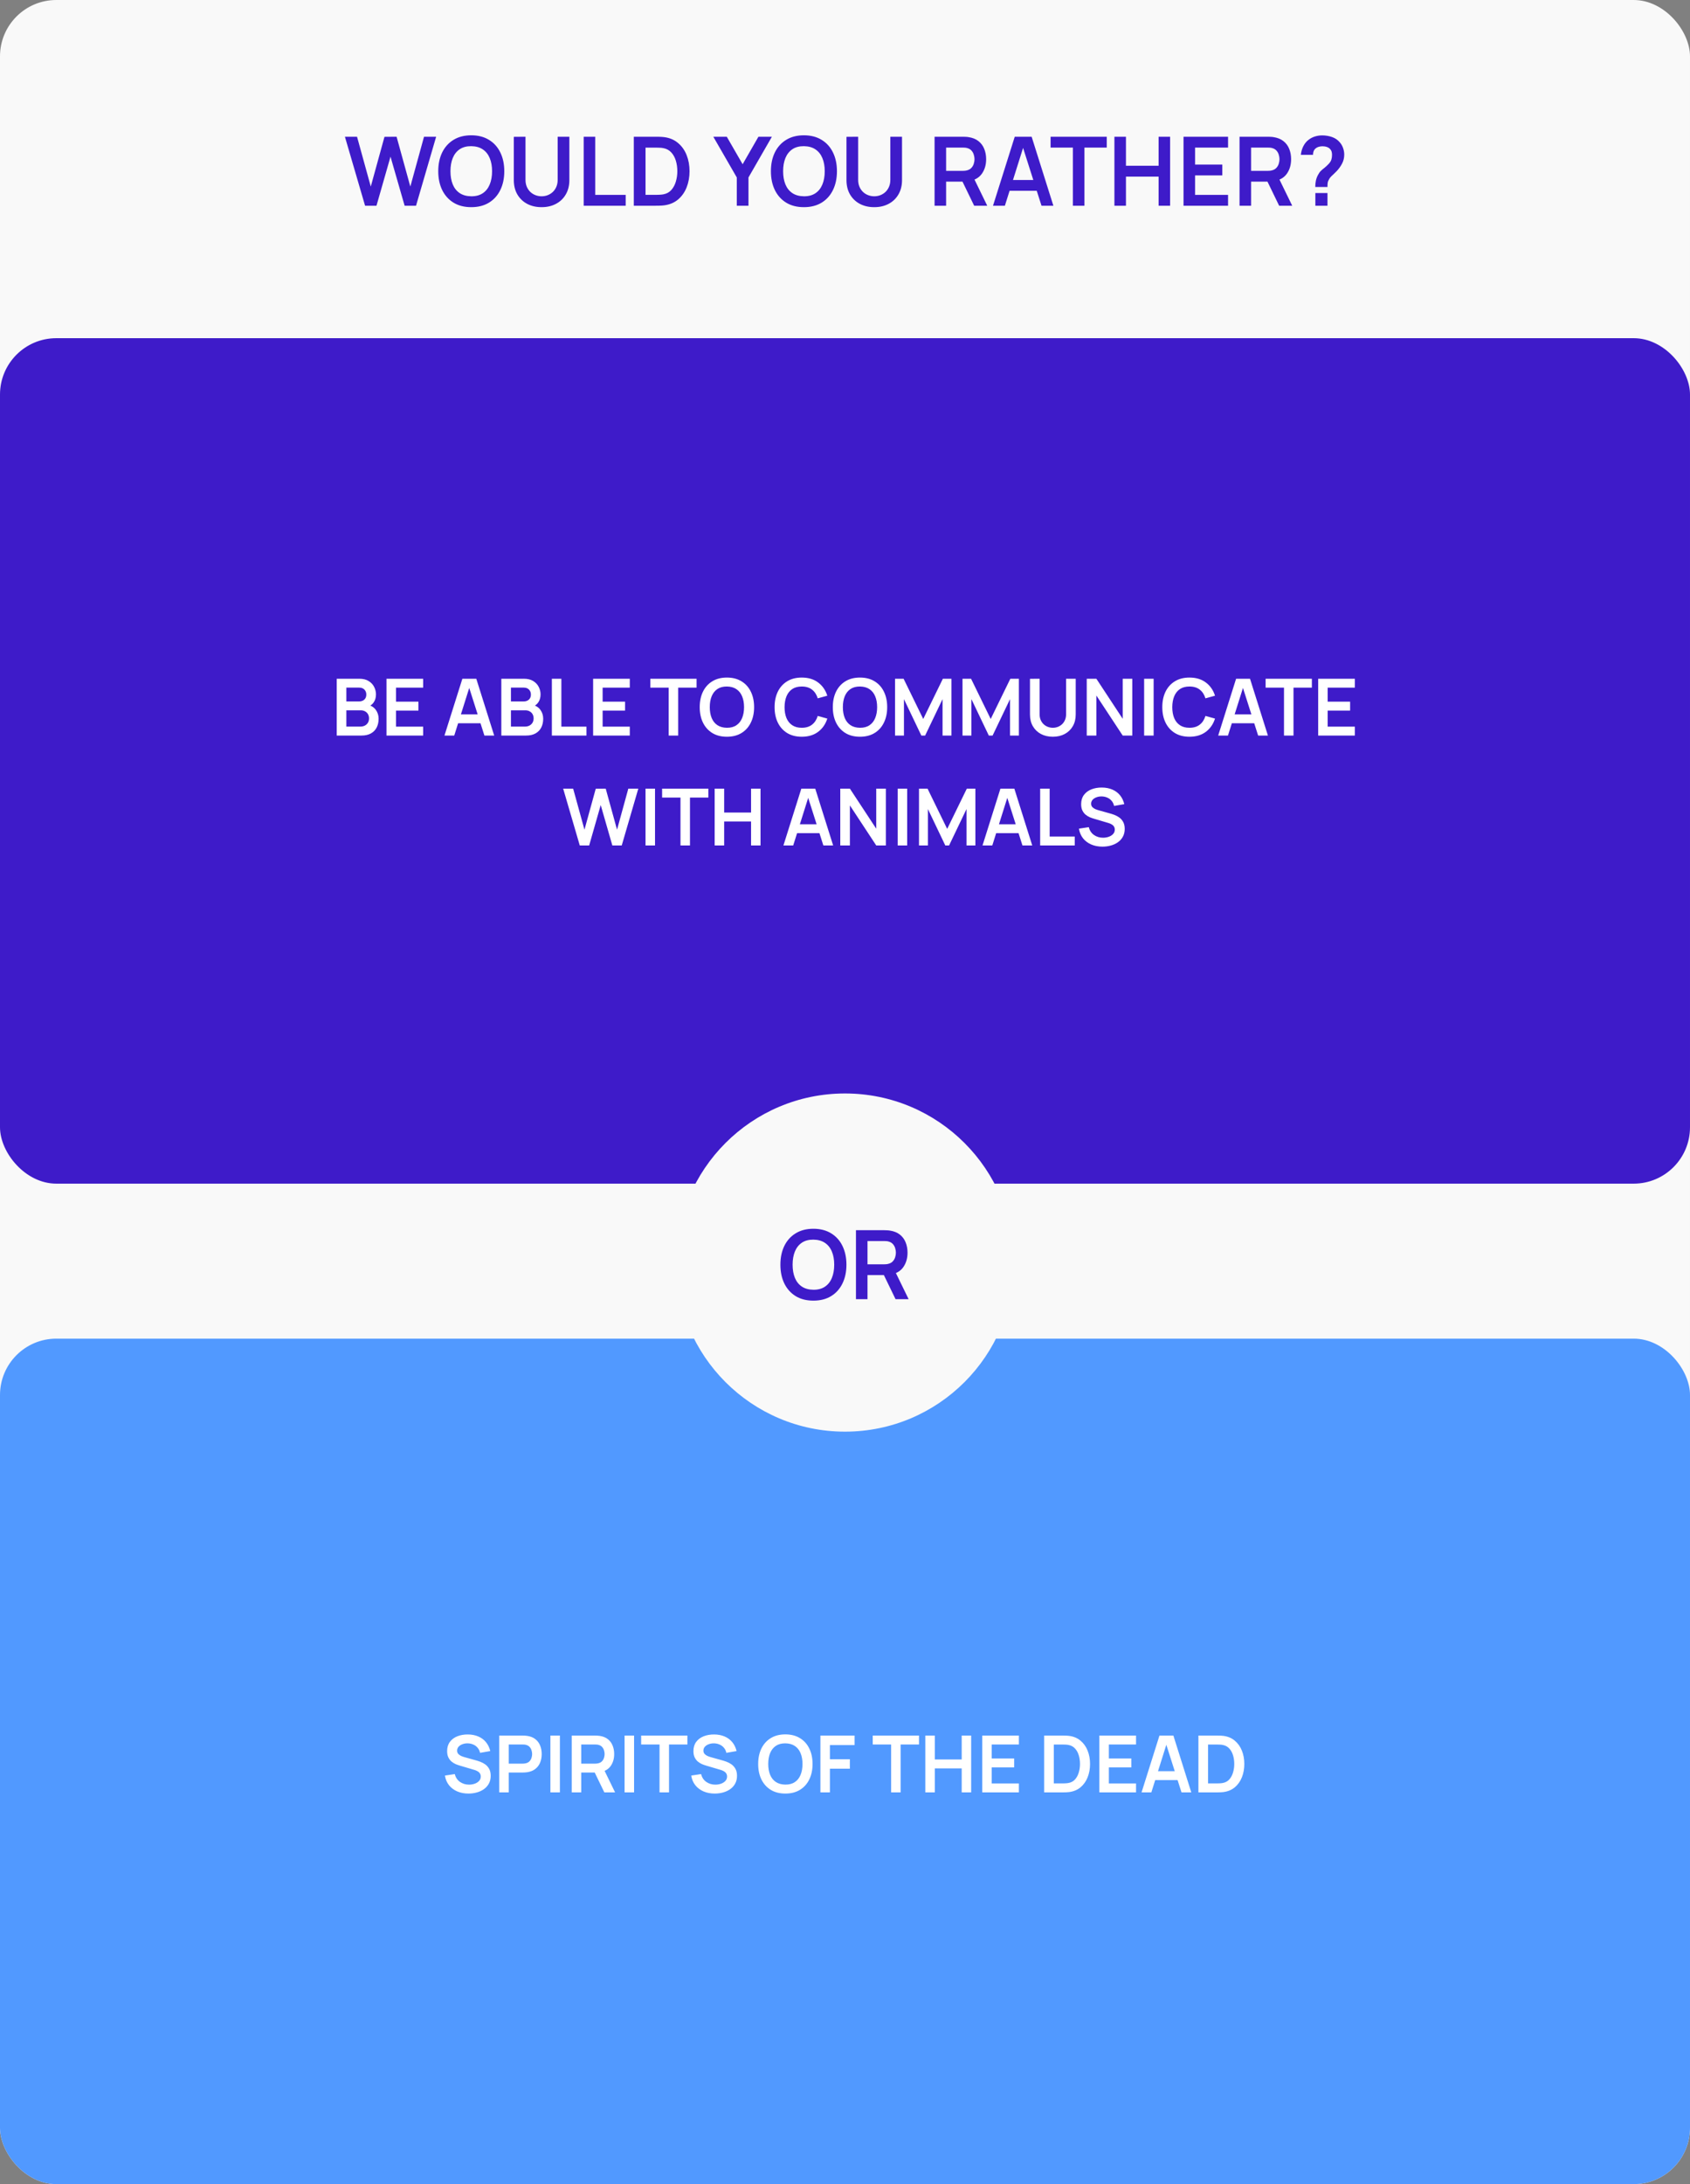
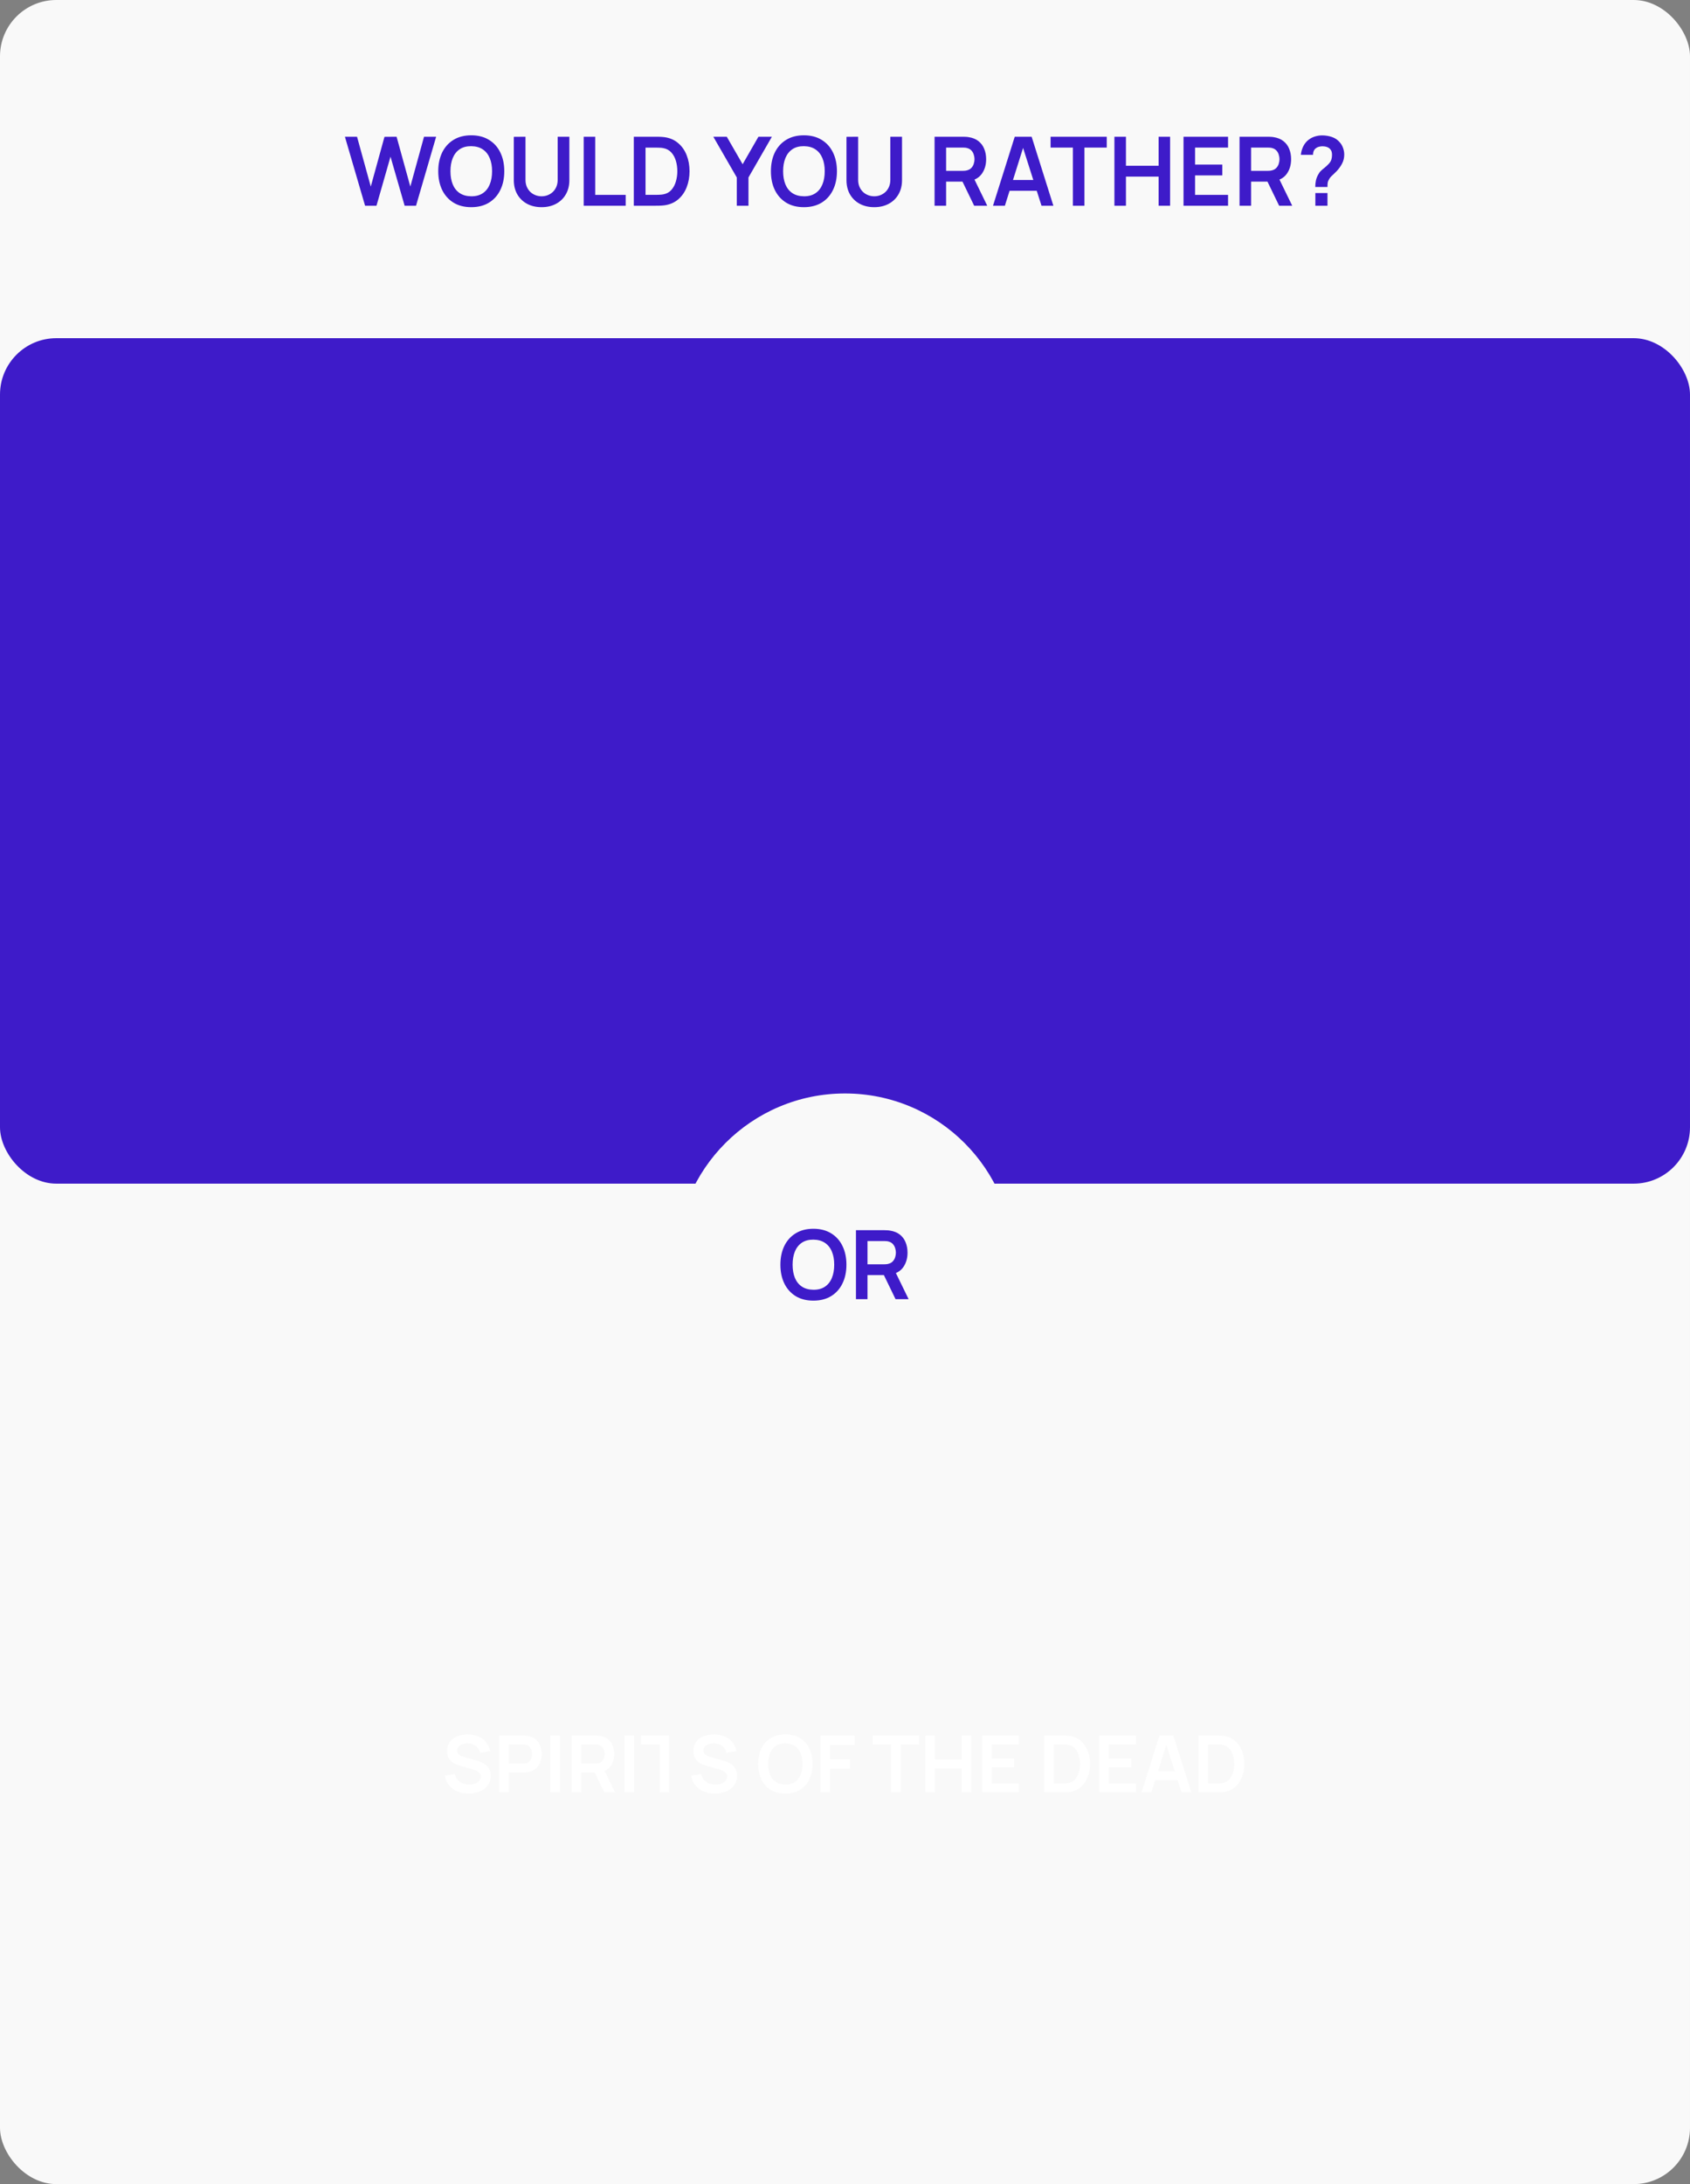
<svg xmlns="http://www.w3.org/2000/svg" width="600" height="775" viewBox="0 0 600 775" fill="none">
  <rect x="0" y="0" width="600" height="775" fill="#808080" stroke="none" />
  <rect width="600" height="775" rx="20" fill="#F9F9F9" />
  <path d="M129.614 73L122.457 48.52H126.758L131.637 66.2L136.499 48.554L140.8 48.52L145.679 66.2L150.541 48.52H154.842L147.702 73H143.656L138.641 55.592L133.66 73H129.614ZM167.305 73.51C164.857 73.51 162.761 72.977 161.015 71.912C159.27 70.835 157.927 69.339 156.986 67.424C156.057 65.509 155.592 63.287 155.592 60.76C155.592 58.233 156.057 56.011 156.986 54.096C157.927 52.181 159.27 50.69 161.015 49.625C162.761 48.548 164.857 48.01 167.305 48.01C169.753 48.01 171.85 48.548 173.595 49.625C175.352 50.69 176.695 52.181 177.624 54.096C178.565 56.011 179.035 58.233 179.035 60.76C179.035 63.287 178.565 65.509 177.624 67.424C176.695 69.339 175.352 70.835 173.595 71.912C171.85 72.977 169.753 73.51 167.305 73.51ZM167.305 69.651C168.949 69.662 170.314 69.3 171.402 68.563C172.502 67.826 173.323 66.789 173.867 65.452C174.423 64.115 174.7 62.551 174.7 60.76C174.7 58.969 174.423 57.417 173.867 56.102C173.323 54.776 172.502 53.745 171.402 53.008C170.314 52.271 168.949 51.892 167.305 51.869C165.662 51.858 164.296 52.22 163.208 52.957C162.12 53.694 161.299 54.731 160.743 56.068C160.199 57.405 159.927 58.969 159.927 60.76C159.927 62.551 160.199 64.109 160.743 65.435C161.287 66.75 162.103 67.775 163.191 68.512C164.291 69.249 165.662 69.628 167.305 69.651ZM192.279 73.51C190.33 73.51 188.613 73.113 187.128 72.32C185.655 71.527 184.499 70.41 183.66 68.971C182.833 67.532 182.419 65.843 182.419 63.905V48.554L186.567 48.52V63.803C186.567 64.721 186.72 65.543 187.026 66.268C187.343 66.993 187.768 67.611 188.301 68.121C188.834 68.62 189.446 68.999 190.137 69.26C190.828 69.521 191.542 69.651 192.279 69.651C193.038 69.651 193.758 69.521 194.438 69.26C195.129 68.988 195.741 68.603 196.274 68.104C196.807 67.594 197.226 66.976 197.532 66.251C197.838 65.526 197.991 64.71 197.991 63.803V48.52H202.139V63.905C202.139 65.843 201.72 67.532 200.881 68.971C200.054 70.41 198.898 71.527 197.413 72.32C195.94 73.113 194.228 73.51 192.279 73.51ZM207.23 73V48.52H211.327V69.158H222.139V73H207.23ZM225.019 73V48.52H232.822C233.026 48.52 233.428 48.526 234.029 48.537C234.641 48.548 235.23 48.588 235.797 48.656C237.735 48.905 239.372 49.597 240.71 50.73C242.058 51.852 243.078 53.286 243.77 55.031C244.461 56.776 244.807 58.686 244.807 60.76C244.807 62.834 244.461 64.744 243.77 66.489C243.078 68.234 242.058 69.674 240.71 70.807C239.372 71.929 237.735 72.615 235.797 72.864C235.241 72.932 234.658 72.972 234.046 72.983C233.434 72.994 233.026 73 232.822 73H225.019ZM229.184 69.141H232.822C233.162 69.141 233.592 69.13 234.114 69.107C234.646 69.084 235.117 69.033 235.525 68.954C236.681 68.739 237.621 68.223 238.347 67.407C239.072 66.591 239.605 65.599 239.945 64.432C240.296 63.265 240.472 62.041 240.472 60.76C240.472 59.434 240.296 58.187 239.945 57.02C239.593 55.853 239.049 54.872 238.313 54.079C237.587 53.286 236.658 52.781 235.525 52.566C235.117 52.475 234.646 52.424 234.114 52.413C233.592 52.39 233.162 52.379 232.822 52.379H229.184V69.141ZM261.582 73V62.97L253.252 48.52H258.029L263.656 58.278L269.266 48.52H274.043L265.73 62.97V73H261.582ZM285.409 73.51C282.961 73.51 280.864 72.977 279.119 71.912C277.373 70.835 276.03 69.339 275.09 67.424C274.16 65.509 273.696 63.287 273.696 60.76C273.696 58.233 274.16 56.011 275.09 54.096C276.03 52.181 277.373 50.69 279.119 49.625C280.864 48.548 282.961 48.01 285.409 48.01C287.857 48.01 289.953 48.548 291.699 49.625C293.455 50.69 294.798 52.181 295.728 54.096C296.668 56.011 297.139 58.233 297.139 60.76C297.139 63.287 296.668 65.509 295.728 67.424C294.798 69.339 293.455 70.835 291.699 71.912C289.953 72.977 287.857 73.51 285.409 73.51ZM285.409 69.651C287.052 69.662 288.418 69.3 289.506 68.563C290.605 67.826 291.427 66.789 291.971 65.452C292.526 64.115 292.804 62.551 292.804 60.76C292.804 58.969 292.526 57.417 291.971 56.102C291.427 54.776 290.605 53.745 289.506 53.008C288.418 52.271 287.052 51.892 285.409 51.869C283.765 51.858 282.4 52.22 281.312 52.957C280.224 53.694 279.402 54.731 278.847 56.068C278.303 57.405 278.031 58.969 278.031 60.76C278.031 62.551 278.303 64.109 278.847 65.435C279.391 66.75 280.207 67.775 281.295 68.512C282.394 69.249 283.765 69.628 285.409 69.651ZM310.383 73.51C308.433 73.51 306.716 73.113 305.232 72.32C303.758 71.527 302.602 70.41 301.764 68.971C300.936 67.532 300.523 65.843 300.523 63.905V48.554L304.671 48.52V63.803C304.671 64.721 304.824 65.543 305.13 66.268C305.447 66.993 305.872 67.611 306.405 68.121C306.937 68.62 307.549 68.999 308.241 69.26C308.932 69.521 309.646 69.651 310.383 69.651C311.142 69.651 311.862 69.521 312.542 69.26C313.233 68.988 313.845 68.603 314.378 68.104C314.91 67.594 315.33 66.976 315.636 66.251C315.942 65.526 316.095 64.71 316.095 63.803V48.52H320.243V63.905C320.243 65.843 319.823 67.532 318.985 68.971C318.157 70.41 317.001 71.527 315.517 72.32C314.043 73.113 312.332 73.51 310.383 73.51ZM331.8 73V48.52H341.915C342.153 48.52 342.459 48.531 342.833 48.554C343.207 48.565 343.553 48.599 343.87 48.656C345.287 48.871 346.454 49.342 347.372 50.067C348.301 50.792 348.987 51.71 349.429 52.821C349.882 53.92 350.109 55.144 350.109 56.493C350.109 58.488 349.605 60.205 348.596 61.644C347.587 63.072 346.04 63.956 343.955 64.296L342.204 64.449H335.897V73H331.8ZM345.859 73L341.031 63.038L345.196 62.12L350.5 73H345.859ZM335.897 60.624H341.745C341.972 60.624 342.227 60.613 342.51 60.59C342.793 60.567 343.054 60.522 343.292 60.454C343.972 60.284 344.505 59.984 344.89 59.553C345.287 59.122 345.564 58.635 345.723 58.091C345.893 57.547 345.978 57.014 345.978 56.493C345.978 55.972 345.893 55.439 345.723 54.895C345.564 54.34 345.287 53.847 344.89 53.416C344.505 52.985 343.972 52.685 343.292 52.515C343.054 52.447 342.793 52.407 342.51 52.396C342.227 52.373 341.972 52.362 341.745 52.362H335.897V60.624ZM352.545 73L360.263 48.52H366.264L373.982 73H369.766L362.762 51.036H363.68L356.761 73H352.545ZM356.846 67.696V63.871H369.698V67.696H356.846ZM380.912 73V52.362H372.99V48.52H392.931V52.362H385.009V73H380.912ZM395.65 73V48.52H399.747V58.822H411.341V48.52H415.421V73H411.341V62.664H399.747V73H395.65ZM420.187 73V48.52H435.997V52.362H424.284V58.397H433.957V62.239H424.284V69.158H435.997V73H420.187ZM440.075 73V48.52H450.19C450.428 48.52 450.734 48.531 451.108 48.554C451.482 48.565 451.828 48.599 452.145 48.656C453.562 48.871 454.729 49.342 455.647 50.067C456.577 50.792 457.262 51.71 457.704 52.821C458.158 53.92 458.384 55.144 458.384 56.493C458.384 58.488 457.88 60.205 456.871 61.644C455.863 63.072 454.316 63.956 452.23 64.296L450.479 64.449H444.172V73H440.075ZM454.134 73L449.306 63.038L453.471 62.12L458.775 73H454.134ZM444.172 60.624H450.02C450.247 60.624 450.502 60.613 450.785 60.59C451.069 60.567 451.329 60.522 451.567 60.454C452.247 60.284 452.78 59.984 453.165 59.553C453.562 59.122 453.84 58.635 453.998 58.091C454.168 57.547 454.253 57.014 454.253 56.493C454.253 55.972 454.168 55.439 453.998 54.895C453.84 54.34 453.562 53.847 453.165 53.416C452.78 52.985 452.247 52.685 451.567 52.515C451.329 52.447 451.069 52.407 450.785 52.396C450.502 52.373 450.247 52.362 450.02 52.362H444.172V60.624ZM466.958 66.353C466.958 65.571 467.031 64.817 467.179 64.092C467.337 63.355 467.592 62.675 467.944 62.052C468.25 61.451 468.59 60.975 468.964 60.624C469.338 60.261 469.757 59.904 470.222 59.553C470.686 59.19 471.202 58.709 471.769 58.108C472.233 57.598 472.539 57.094 472.687 56.595C472.834 56.085 472.908 55.541 472.908 54.963C472.908 54.589 472.868 54.238 472.789 53.909C472.709 53.58 472.568 53.297 472.364 53.059C472.046 52.64 471.638 52.345 471.14 52.175C470.641 51.994 470.108 51.903 469.542 51.903C469.077 51.903 468.629 51.965 468.199 52.09C467.779 52.203 467.422 52.385 467.128 52.634C466.788 52.906 466.538 53.24 466.38 53.637C466.221 54.034 466.147 54.47 466.159 54.946H461.841C461.954 53.813 462.26 52.764 462.759 51.801C463.269 50.826 463.937 50.05 464.765 49.472C465.411 48.996 466.136 48.639 466.941 48.401C467.757 48.163 468.573 48.044 469.389 48.044C470.635 48.044 471.808 48.237 472.908 48.622C474.018 49.007 474.942 49.642 475.679 50.526C476.189 51.104 476.574 51.773 476.835 52.532C477.107 53.291 477.243 54.062 477.243 54.844C477.243 56.011 476.988 57.077 476.478 58.04C475.979 59.003 475.344 59.893 474.574 60.709C474.211 61.094 473.865 61.434 473.537 61.729C473.208 62.024 472.902 62.313 472.619 62.596C472.347 62.868 472.12 63.157 471.939 63.463C471.621 63.996 471.434 64.449 471.378 64.823C471.321 65.186 471.293 65.696 471.293 66.353H466.958ZM466.992 73V68.495H471.293V73H466.992Z" fill="#3E1BC9" />
  <rect y="120" width="600" height="300" rx="20" fill="#3E1BC9" />
-   <path d="M119.55 261V240.84H127.544C128.907 240.84 130.022 241.115 130.89 241.666C131.767 242.207 132.416 242.903 132.836 243.752C133.265 244.601 133.48 245.479 133.48 246.384C133.48 247.495 133.214 248.437 132.682 249.212C132.159 249.987 131.445 250.509 130.54 250.78V250.08C131.809 250.369 132.771 250.971 133.424 251.886C134.087 252.801 134.418 253.841 134.418 255.008C134.418 256.203 134.189 257.248 133.732 258.144C133.275 259.04 132.593 259.74 131.688 260.244C130.792 260.748 129.681 261 128.356 261H119.55ZM122.966 257.822H127.936C128.524 257.822 129.051 257.705 129.518 257.472C129.985 257.229 130.349 256.893 130.61 256.464C130.881 256.025 131.016 255.507 131.016 254.91C131.016 254.369 130.899 253.883 130.666 253.454C130.433 253.025 130.092 252.684 129.644 252.432C129.196 252.171 128.659 252.04 128.034 252.04H122.966V257.822ZM122.966 248.89H127.502C127.987 248.89 128.421 248.797 128.804 248.61C129.187 248.423 129.49 248.148 129.714 247.784C129.938 247.42 130.05 246.972 130.05 246.44C130.05 245.74 129.826 245.157 129.378 244.69C128.93 244.223 128.305 243.99 127.502 243.99H122.966V248.89ZM137.214 261V240.84H150.234V244.004H140.588V248.974H148.554V252.138H140.588V257.836H150.234V261H137.214ZM157.798 261L164.154 240.84H169.096L175.452 261H171.98L166.212 242.912H166.968L161.27 261H157.798ZM161.34 256.632V253.482H171.924V256.632H161.34ZM177.983 261V240.84H185.977C187.34 240.84 188.455 241.115 189.323 241.666C190.201 242.207 190.849 242.903 191.269 243.752C191.699 244.601 191.913 245.479 191.913 246.384C191.913 247.495 191.647 248.437 191.115 249.212C190.593 249.987 189.879 250.509 188.973 250.78V250.08C190.243 250.369 191.204 250.971 191.857 251.886C192.52 252.801 192.851 253.841 192.851 255.008C192.851 256.203 192.623 257.248 192.165 258.144C191.708 259.04 191.027 259.74 190.121 260.244C189.225 260.748 188.115 261 186.789 261H177.983ZM181.399 257.822H186.369C186.957 257.822 187.485 257.705 187.951 257.472C188.418 257.229 188.782 256.893 189.043 256.464C189.314 256.025 189.449 255.507 189.449 254.91C189.449 254.369 189.333 253.883 189.099 253.454C188.866 253.025 188.525 252.684 188.077 252.432C187.629 252.171 187.093 252.04 186.467 252.04H181.399V257.822ZM181.399 248.89H185.935C186.421 248.89 186.855 248.797 187.237 248.61C187.62 248.423 187.923 248.148 188.147 247.784C188.371 247.42 188.483 246.972 188.483 246.44C188.483 245.74 188.259 245.157 187.811 244.69C187.363 244.223 186.738 243.99 185.935 243.99H181.399V248.89ZM195.928 261V240.84H199.302V257.836H208.206V261H195.928ZM210.577 261V240.84H223.597V244.004H213.951V248.974H221.917V252.138H213.951V257.836H223.597V261H210.577ZM237.406 261V244.004H230.882V240.84H247.304V244.004H240.78V261H237.406ZM258.068 261.42C256.052 261.42 254.325 260.981 252.888 260.104C251.451 259.217 250.345 257.985 249.57 256.408C248.805 254.831 248.422 253.001 248.422 250.92C248.422 248.839 248.805 247.009 249.57 245.432C250.345 243.855 251.451 242.627 252.888 241.75C254.325 240.863 256.052 240.42 258.068 240.42C260.084 240.42 261.811 240.863 263.248 241.75C264.695 242.627 265.801 243.855 266.566 245.432C267.341 247.009 267.728 248.839 267.728 250.92C267.728 253.001 267.341 254.831 266.566 256.408C265.801 257.985 264.695 259.217 263.248 260.104C261.811 260.981 260.084 261.42 258.068 261.42ZM258.068 258.242C259.421 258.251 260.546 257.953 261.442 257.346C262.347 256.739 263.024 255.885 263.472 254.784C263.929 253.683 264.158 252.395 264.158 250.92C264.158 249.445 263.929 248.167 263.472 247.084C263.024 245.992 262.347 245.143 261.442 244.536C260.546 243.929 259.421 243.617 258.068 243.598C256.715 243.589 255.59 243.887 254.694 244.494C253.798 245.101 253.121 245.955 252.664 247.056C252.216 248.157 251.992 249.445 251.992 250.92C251.992 252.395 252.216 253.678 252.664 254.77C253.112 255.853 253.784 256.697 254.68 257.304C255.585 257.911 256.715 258.223 258.068 258.242ZM284.646 261.42C282.63 261.42 280.903 260.981 279.466 260.104C278.029 259.217 276.923 257.985 276.148 256.408C275.383 254.831 275 253.001 275 250.92C275 248.839 275.383 247.009 276.148 245.432C276.923 243.855 278.029 242.627 279.466 241.75C280.903 240.863 282.63 240.42 284.646 240.42C286.97 240.42 288.907 241.003 290.456 242.17C292.005 243.327 293.093 244.891 293.718 246.86L290.316 247.798C289.924 246.482 289.257 245.455 288.314 244.718C287.371 243.971 286.149 243.598 284.646 243.598C283.293 243.598 282.163 243.901 281.258 244.508C280.362 245.115 279.685 245.969 279.228 247.07C278.78 248.162 278.551 249.445 278.542 250.92C278.542 252.395 278.766 253.683 279.214 254.784C279.671 255.876 280.353 256.725 281.258 257.332C282.163 257.939 283.293 258.242 284.646 258.242C286.149 258.242 287.371 257.869 288.314 257.122C289.257 256.375 289.924 255.349 290.316 254.042L293.718 254.98C293.093 256.949 292.005 258.517 290.456 259.684C288.907 260.841 286.97 261.42 284.646 261.42ZM305.318 261.42C303.302 261.42 301.575 260.981 300.138 260.104C298.701 259.217 297.595 257.985 296.82 256.408C296.055 254.831 295.672 253.001 295.672 250.92C295.672 248.839 296.055 247.009 296.82 245.432C297.595 243.855 298.701 242.627 300.138 241.75C301.575 240.863 303.302 240.42 305.318 240.42C307.334 240.42 309.061 240.863 310.498 241.75C311.945 242.627 313.051 243.855 313.816 245.432C314.591 247.009 314.978 248.839 314.978 250.92C314.978 253.001 314.591 254.831 313.816 256.408C313.051 257.985 311.945 259.217 310.498 260.104C309.061 260.981 307.334 261.42 305.318 261.42ZM305.318 258.242C306.671 258.251 307.796 257.953 308.692 257.346C309.597 256.739 310.274 255.885 310.722 254.784C311.179 253.683 311.408 252.395 311.408 250.92C311.408 249.445 311.179 248.167 310.722 247.084C310.274 245.992 309.597 245.143 308.692 244.536C307.796 243.929 306.671 243.617 305.318 243.598C303.965 243.589 302.84 243.887 301.944 244.494C301.048 245.101 300.371 245.955 299.914 247.056C299.466 248.157 299.242 249.445 299.242 250.92C299.242 252.395 299.466 253.678 299.914 254.77C300.362 255.853 301.034 256.697 301.93 257.304C302.835 257.911 303.965 258.223 305.318 258.242ZM317.765 261V240.84H320.803L327.775 255.12L334.747 240.84H337.785V261H334.635V248.078L328.447 261H327.103L320.929 248.078V261H317.765ZM341.718 261V240.84H344.756L351.728 255.12L358.7 240.84H361.738V261H358.588V248.078L352.4 261H351.056L344.882 248.078V261H341.718ZM373.791 261.42C372.186 261.42 370.772 261.093 369.549 260.44C368.336 259.787 367.384 258.867 366.693 257.682C366.012 256.497 365.671 255.106 365.671 253.51V240.868L369.087 240.84V253.426C369.087 254.182 369.213 254.859 369.465 255.456C369.726 256.053 370.076 256.562 370.515 256.982C370.954 257.393 371.458 257.705 372.027 257.92C372.596 258.135 373.184 258.242 373.791 258.242C374.416 258.242 375.009 258.135 375.569 257.92C376.138 257.696 376.642 257.379 377.081 256.968C377.52 256.548 377.865 256.039 378.117 255.442C378.369 254.845 378.495 254.173 378.495 253.426V240.84H381.911V253.51C381.911 255.106 381.566 256.497 380.875 257.682C380.194 258.867 379.242 259.787 378.019 260.44C376.806 261.093 375.396 261.42 373.791 261.42ZM385.823 261V240.84H389.239L398.591 255.05V240.84H402.007V261H398.591L389.239 246.79V261H385.823ZM406.201 261V240.84H409.575V261H406.201ZM422.295 261.42C420.279 261.42 418.552 260.981 417.115 260.104C415.677 259.217 414.571 257.985 413.797 256.408C413.031 254.831 412.649 253.001 412.649 250.92C412.649 248.839 413.031 247.009 413.797 245.432C414.571 243.855 415.677 242.627 417.115 241.75C418.552 240.863 420.279 240.42 422.295 240.42C424.619 240.42 426.555 241.003 428.105 242.17C429.654 243.327 430.741 244.891 431.367 246.86L427.965 247.798C427.573 246.482 426.905 245.455 425.963 244.718C425.02 243.971 423.797 243.598 422.295 243.598C420.941 243.598 419.812 243.901 418.907 244.508C418.011 245.115 417.334 245.969 416.877 247.07C416.429 248.162 416.2 249.445 416.191 250.92C416.191 252.395 416.415 253.683 416.863 254.784C417.32 255.876 418.001 256.725 418.907 257.332C419.812 257.939 420.941 258.242 422.295 258.242C423.797 258.242 425.02 257.869 425.963 257.122C426.905 256.375 427.573 255.349 427.965 254.042L431.367 254.98C430.741 256.949 429.654 258.517 428.105 259.684C426.555 260.841 424.619 261.42 422.295 261.42ZM432.494 261L438.85 240.84H443.792L450.148 261H446.676L440.908 242.912H441.664L435.966 261H432.494ZM436.036 256.632V253.482H446.62V256.632H436.036ZM455.855 261V244.004H449.331V240.84H465.753V244.004H459.229V261H455.855ZM467.991 261V240.84H481.011V244.004H471.365V248.974H479.331V252.138H471.365V257.836H481.011V261H467.991ZM205.837 300L199.943 279.84H203.485L207.503 294.4L211.507 279.868L215.049 279.84L219.067 294.4L223.071 279.84H226.613L220.733 300H217.401L213.271 285.664L209.169 300H205.837ZM229.178 300V279.84H232.552V300H229.178ZM241.589 300V283.004H235.065V279.84H251.487V283.004H244.963V300H241.589ZM253.726 300V279.84H257.1V288.324H266.648V279.84H270.008V300H266.648V291.488H257.1V300H253.726ZM278.138 300L284.494 279.84H289.436L295.792 300H292.32L286.552 281.912H287.308L281.61 300H278.138ZM281.68 295.632V292.482H292.264V295.632H281.68ZM298.323 300V279.84H301.739L311.091 294.05V279.84H314.507V300H311.091L301.739 285.79V300H298.323ZM318.701 300V279.84H322.075V300H318.701ZM326.269 300V279.84H329.307L336.279 294.12L343.251 279.84H346.289V300H343.139V287.078L336.951 300H335.607L329.433 287.078V300H326.269ZM348.822 300L355.178 279.84H360.12L366.476 300H363.004L357.236 281.912H357.992L352.294 300H348.822ZM352.364 295.632V292.482H362.948V295.632H352.364ZM369.287 300V279.84H372.661V296.836H381.565V300H369.287ZM391.399 300.42C389.924 300.42 388.594 300.163 387.409 299.65C386.233 299.137 385.262 298.404 384.497 297.452C383.741 296.491 383.26 295.352 383.055 294.036L386.555 293.504C386.853 294.699 387.465 295.623 388.389 296.276C389.322 296.929 390.395 297.256 391.609 297.256C392.327 297.256 393.004 297.144 393.639 296.92C394.273 296.696 394.787 296.369 395.179 295.94C395.58 295.511 395.781 294.983 395.781 294.358C395.781 294.078 395.734 293.821 395.641 293.588C395.547 293.345 395.407 293.131 395.221 292.944C395.043 292.757 394.81 292.589 394.521 292.44C394.241 292.281 393.914 292.146 393.541 292.034L388.333 290.494C387.885 290.363 387.399 290.191 386.877 289.976C386.363 289.752 385.873 289.449 385.407 289.066C384.949 288.674 384.571 288.179 384.273 287.582C383.983 286.975 383.839 286.229 383.839 285.342C383.839 284.045 384.165 282.957 384.819 282.08C385.481 281.193 386.368 280.531 387.479 280.092C388.599 279.653 389.84 279.439 391.203 279.448C392.584 279.457 393.816 279.695 394.899 280.162C395.981 280.619 396.887 281.287 397.615 282.164C398.343 283.041 398.856 284.101 399.155 285.342L395.529 285.972C395.379 285.263 395.09 284.661 394.661 284.166C394.241 283.662 393.723 283.279 393.107 283.018C392.5 282.757 391.851 282.617 391.161 282.598C390.489 282.589 389.863 282.691 389.285 282.906C388.715 283.111 388.253 283.41 387.899 283.802C387.553 284.194 387.381 284.651 387.381 285.174C387.381 285.669 387.53 286.075 387.829 286.392C388.127 286.7 388.496 286.947 388.935 287.134C389.383 287.311 389.835 287.461 390.293 287.582L393.905 288.59C394.399 288.721 394.955 288.898 395.571 289.122C396.187 289.346 396.779 289.659 397.349 290.06C397.918 290.461 398.385 290.989 398.749 291.642C399.122 292.295 399.309 293.126 399.309 294.134C399.309 295.179 399.089 296.099 398.651 296.892C398.221 297.676 397.638 298.329 396.901 298.852C396.163 299.375 395.319 299.767 394.367 300.028C393.424 300.289 392.435 300.42 391.399 300.42Z" fill="white" />
-   <rect y="475" width="600" height="300" rx="20" fill="#5199FF" />
-   <path d="M166.305 636.42C164.83 636.42 163.5 636.163 162.315 635.65C161.139 635.137 160.168 634.404 159.403 633.452C158.647 632.491 158.166 631.352 157.961 630.036L161.461 629.504C161.759 630.699 162.371 631.623 163.295 632.276C164.228 632.929 165.301 633.256 166.515 633.256C167.233 633.256 167.91 633.144 168.545 632.92C169.179 632.696 169.693 632.369 170.085 631.94C170.486 631.511 170.687 630.983 170.687 630.358C170.687 630.078 170.64 629.821 170.547 629.588C170.453 629.345 170.313 629.131 170.127 628.944C169.949 628.757 169.716 628.589 169.427 628.44C169.147 628.281 168.82 628.146 168.447 628.034L163.239 626.494C162.791 626.363 162.305 626.191 161.783 625.976C161.269 625.752 160.779 625.449 160.313 625.066C159.855 624.674 159.477 624.179 159.179 623.582C158.889 622.975 158.745 622.229 158.745 621.342C158.745 620.045 159.071 618.957 159.725 618.08C160.387 617.193 161.274 616.531 162.385 616.092C163.505 615.653 164.746 615.439 166.109 615.448C167.49 615.457 168.722 615.695 169.805 616.162C170.887 616.619 171.793 617.287 172.521 618.164C173.249 619.041 173.762 620.101 174.061 621.342L170.435 621.972C170.285 621.263 169.996 620.661 169.567 620.166C169.147 619.662 168.629 619.279 168.013 619.018C167.406 618.757 166.757 618.617 166.067 618.598C165.395 618.589 164.769 618.691 164.191 618.906C163.621 619.111 163.159 619.41 162.805 619.802C162.459 620.194 162.287 620.651 162.287 621.174C162.287 621.669 162.436 622.075 162.735 622.392C163.033 622.7 163.402 622.947 163.841 623.134C164.289 623.311 164.741 623.461 165.199 623.582L168.811 624.59C169.305 624.721 169.861 624.898 170.477 625.122C171.093 625.346 171.685 625.659 172.255 626.06C172.824 626.461 173.291 626.989 173.655 627.642C174.028 628.295 174.215 629.126 174.215 630.134C174.215 631.179 173.995 632.099 173.557 632.892C173.127 633.676 172.544 634.329 171.807 634.852C171.069 635.375 170.225 635.767 169.273 636.028C168.33 636.289 167.341 636.42 166.305 636.42ZM177.245 636V615.84H185.575C185.771 615.84 186.023 615.849 186.331 615.868C186.639 615.877 186.924 615.905 187.185 615.952C188.352 616.129 189.313 616.517 190.069 617.114C190.834 617.711 191.399 618.467 191.763 619.382C192.136 620.287 192.323 621.295 192.323 622.406C192.323 623.507 192.136 624.515 191.763 625.43C191.39 626.335 190.82 627.087 190.055 627.684C189.299 628.281 188.342 628.669 187.185 628.846C186.924 628.883 186.634 628.911 186.317 628.93C186.009 628.949 185.762 628.958 185.575 628.958H180.619V636H177.245ZM180.619 625.808H185.435C185.622 625.808 185.832 625.799 186.065 625.78C186.298 625.761 186.513 625.724 186.709 625.668C187.269 625.528 187.708 625.281 188.025 624.926C188.352 624.571 188.58 624.17 188.711 623.722C188.851 623.274 188.921 622.835 188.921 622.406C188.921 621.977 188.851 621.538 188.711 621.09C188.58 620.633 188.352 620.227 188.025 619.872C187.708 619.517 187.269 619.27 186.709 619.13C186.513 619.074 186.298 619.041 186.065 619.032C185.832 619.013 185.622 619.004 185.435 619.004H180.619V625.808ZM195.408 636V615.84H198.782V636H195.408ZM202.976 636V615.84H211.306C211.502 615.84 211.754 615.849 212.062 615.868C212.37 615.877 212.654 615.905 212.916 615.952C214.082 616.129 215.044 616.517 215.8 617.114C216.565 617.711 217.13 618.467 217.494 619.382C217.867 620.287 218.054 621.295 218.054 622.406C218.054 624.049 217.638 625.463 216.808 626.648C215.977 627.824 214.703 628.552 212.986 628.832L211.544 628.958H206.35V636H202.976ZM214.554 636L210.578 627.796L214.008 627.04L218.376 636H214.554ZM206.35 625.808H211.166C211.352 625.808 211.562 625.799 211.796 625.78C212.029 625.761 212.244 625.724 212.44 625.668C213 625.528 213.438 625.281 213.756 624.926C214.082 624.571 214.311 624.17 214.442 623.722C214.582 623.274 214.652 622.835 214.652 622.406C214.652 621.977 214.582 621.538 214.442 621.09C214.311 620.633 214.082 620.227 213.756 619.872C213.438 619.517 213 619.27 212.44 619.13C212.244 619.074 212.029 619.041 211.796 619.032C211.562 619.013 211.352 619.004 211.166 619.004H206.35V625.808ZM221.74 636V615.84H225.114V636H221.74ZM234.152 636V619.004H227.628V615.84H244.05V619.004H237.526V636H234.152ZM253.75 636.42C252.275 636.42 250.945 636.163 249.76 635.65C248.584 635.137 247.613 634.404 246.848 633.452C246.092 632.491 245.611 631.352 245.406 630.036L248.906 629.504C249.205 630.699 249.816 631.623 250.74 632.276C251.673 632.929 252.747 633.256 253.96 633.256C254.679 633.256 255.355 633.144 255.99 632.92C256.625 632.696 257.138 632.369 257.53 631.94C257.931 631.511 258.132 630.983 258.132 630.358C258.132 630.078 258.085 629.821 257.992 629.588C257.899 629.345 257.759 629.131 257.572 628.944C257.395 628.757 257.161 628.589 256.872 628.44C256.592 628.281 256.265 628.146 255.892 628.034L250.684 626.494C250.236 626.363 249.751 626.191 249.228 625.976C248.715 625.752 248.225 625.449 247.758 625.066C247.301 624.674 246.923 624.179 246.624 623.582C246.335 622.975 246.19 622.229 246.19 621.342C246.19 620.045 246.517 618.957 247.17 618.08C247.833 617.193 248.719 616.531 249.83 616.092C250.95 615.653 252.191 615.439 253.554 615.448C254.935 615.457 256.167 615.695 257.25 616.162C258.333 616.619 259.238 617.287 259.966 618.164C260.694 619.041 261.207 620.101 261.506 621.342L257.88 621.972C257.731 621.263 257.441 620.661 257.012 620.166C256.592 619.662 256.074 619.279 255.458 619.018C254.851 618.757 254.203 618.617 253.512 618.598C252.84 618.589 252.215 618.691 251.636 618.906C251.067 619.111 250.605 619.41 250.25 619.802C249.905 620.194 249.732 620.651 249.732 621.174C249.732 621.669 249.881 622.075 250.18 622.392C250.479 622.7 250.847 622.947 251.286 623.134C251.734 623.311 252.187 623.461 252.644 623.582L256.256 624.59C256.751 624.721 257.306 624.898 257.922 625.122C258.538 625.346 259.131 625.659 259.7 626.06C260.269 626.461 260.736 626.989 261.1 627.642C261.473 628.295 261.66 629.126 261.66 630.134C261.66 631.179 261.441 632.099 261.002 632.892C260.573 633.676 259.989 634.329 259.252 634.852C258.515 635.375 257.67 635.767 256.718 636.028C255.775 636.289 254.786 636.42 253.75 636.42ZM278.822 636.42C276.806 636.42 275.079 635.981 273.642 635.104C272.205 634.217 271.099 632.985 270.324 631.408C269.559 629.831 269.176 628.001 269.176 625.92C269.176 623.839 269.559 622.009 270.324 620.432C271.099 618.855 272.205 617.627 273.642 616.75C275.079 615.863 276.806 615.42 278.822 615.42C280.838 615.42 282.565 615.863 284.002 616.75C285.449 617.627 286.555 618.855 287.32 620.432C288.095 622.009 288.482 623.839 288.482 625.92C288.482 628.001 288.095 629.831 287.32 631.408C286.555 632.985 285.449 634.217 284.002 635.104C282.565 635.981 280.838 636.42 278.822 636.42ZM278.822 633.242C280.175 633.251 281.3 632.953 282.196 632.346C283.101 631.739 283.778 630.885 284.226 629.784C284.683 628.683 284.912 627.395 284.912 625.92C284.912 624.445 284.683 623.167 284.226 622.084C283.778 620.992 283.101 620.143 282.196 619.536C281.3 618.929 280.175 618.617 278.822 618.598C277.469 618.589 276.344 618.887 275.448 619.494C274.552 620.101 273.875 620.955 273.418 622.056C272.97 623.157 272.746 624.445 272.746 625.92C272.746 627.395 272.97 628.678 273.418 629.77C273.866 630.853 274.538 631.697 275.434 632.304C276.339 632.911 277.469 633.223 278.822 633.242ZM291.269 636V615.84H303.407V619.214H294.643V624.24H301.727V627.6H294.643V636H291.269ZM316.374 636V619.004H309.85V615.84H326.272V619.004H319.748V636H316.374ZM328.511 636V615.84H331.885V624.324H341.433V615.84H344.793V636H341.433V627.488H331.885V636H328.511ZM348.718 636V615.84H361.738V619.004H352.092V623.974H360.058V627.138H352.092V632.836H361.738V636H348.718ZM370.702 636V615.84H377.128C377.296 615.84 377.628 615.845 378.122 615.854C378.626 615.863 379.112 615.896 379.578 615.952C381.174 616.157 382.523 616.727 383.624 617.66C384.735 618.584 385.575 619.765 386.144 621.202C386.714 622.639 386.998 624.212 386.998 625.92C386.998 627.628 386.714 629.201 386.144 630.638C385.575 632.075 384.735 633.261 383.624 634.194C382.523 635.118 381.174 635.683 379.578 635.888C379.121 635.944 378.64 635.977 378.136 635.986C377.632 635.995 377.296 636 377.128 636H370.702ZM374.132 632.822H377.128C377.408 632.822 377.763 632.813 378.192 632.794C378.631 632.775 379.018 632.733 379.354 632.668C380.306 632.491 381.081 632.066 381.678 631.394C382.276 630.722 382.714 629.905 382.994 628.944C383.284 627.983 383.428 626.975 383.428 625.92C383.428 624.828 383.284 623.801 382.994 622.84C382.705 621.879 382.257 621.071 381.65 620.418C381.053 619.765 380.288 619.349 379.354 619.172C379.018 619.097 378.631 619.055 378.192 619.046C377.763 619.027 377.408 619.018 377.128 619.018H374.132V632.822ZM390.308 636V615.84H403.328V619.004H393.682V623.974H401.648V627.138H393.682V632.836H403.328V636H390.308ZM405.287 636L411.643 615.84H416.585L422.941 636H419.469L413.701 617.912H414.457L408.759 636H405.287ZM408.829 631.632V628.482H419.413V631.632H408.829ZM425.472 636V615.84H431.898C432.066 615.84 432.397 615.845 432.892 615.854C433.396 615.863 433.881 615.896 434.348 615.952C435.944 616.157 437.292 616.727 438.394 617.66C439.504 618.584 440.344 619.765 440.914 621.202C441.483 622.639 441.768 624.212 441.768 625.92C441.768 627.628 441.483 629.201 440.914 630.638C440.344 632.075 439.504 633.261 438.394 634.194C437.292 635.118 435.944 635.683 434.348 635.888C433.89 635.944 433.41 635.977 432.906 635.986C432.402 635.995 432.066 636 431.898 636H425.472ZM428.902 632.822H431.898C432.178 632.822 432.532 632.813 432.962 632.794C433.4 632.775 433.788 632.733 434.124 632.668C435.076 632.491 435.85 632.066 436.448 631.394C437.045 630.722 437.484 629.905 437.764 628.944C438.053 627.983 438.198 626.975 438.198 625.92C438.198 624.828 438.053 623.801 437.764 622.84C437.474 621.879 437.026 621.071 436.42 620.418C435.822 619.765 435.057 619.349 434.124 619.172C433.788 619.097 433.4 619.055 432.962 619.046C432.532 619.027 432.178 619.018 431.898 619.018H428.902V632.822Z" fill="white" />
+   <path d="M166.305 636.42C164.83 636.42 163.5 636.163 162.315 635.65C161.139 635.137 160.168 634.404 159.403 633.452C158.647 632.491 158.166 631.352 157.961 630.036L161.461 629.504C161.759 630.699 162.371 631.623 163.295 632.276C164.228 632.929 165.301 633.256 166.515 633.256C167.233 633.256 167.91 633.144 168.545 632.92C169.179 632.696 169.693 632.369 170.085 631.94C170.486 631.511 170.687 630.983 170.687 630.358C170.687 630.078 170.64 629.821 170.547 629.588C170.453 629.345 170.313 629.131 170.127 628.944C169.949 628.757 169.716 628.589 169.427 628.44C169.147 628.281 168.82 628.146 168.447 628.034L163.239 626.494C162.791 626.363 162.305 626.191 161.783 625.976C161.269 625.752 160.779 625.449 160.313 625.066C159.855 624.674 159.477 624.179 159.179 623.582C158.889 622.975 158.745 622.229 158.745 621.342C158.745 620.045 159.071 618.957 159.725 618.08C160.387 617.193 161.274 616.531 162.385 616.092C163.505 615.653 164.746 615.439 166.109 615.448C167.49 615.457 168.722 615.695 169.805 616.162C170.887 616.619 171.793 617.287 172.521 618.164C173.249 619.041 173.762 620.101 174.061 621.342L170.435 621.972C170.285 621.263 169.996 620.661 169.567 620.166C169.147 619.662 168.629 619.279 168.013 619.018C167.406 618.757 166.757 618.617 166.067 618.598C165.395 618.589 164.769 618.691 164.191 618.906C163.621 619.111 163.159 619.41 162.805 619.802C162.459 620.194 162.287 620.651 162.287 621.174C162.287 621.669 162.436 622.075 162.735 622.392C163.033 622.7 163.402 622.947 163.841 623.134C164.289 623.311 164.741 623.461 165.199 623.582L168.811 624.59C169.305 624.721 169.861 624.898 170.477 625.122C171.093 625.346 171.685 625.659 172.255 626.06C172.824 626.461 173.291 626.989 173.655 627.642C174.028 628.295 174.215 629.126 174.215 630.134C174.215 631.179 173.995 632.099 173.557 632.892C173.127 633.676 172.544 634.329 171.807 634.852C171.069 635.375 170.225 635.767 169.273 636.028C168.33 636.289 167.341 636.42 166.305 636.42ZM177.245 636V615.84H185.575C185.771 615.84 186.023 615.849 186.331 615.868C186.639 615.877 186.924 615.905 187.185 615.952C188.352 616.129 189.313 616.517 190.069 617.114C190.834 617.711 191.399 618.467 191.763 619.382C192.136 620.287 192.323 621.295 192.323 622.406C192.323 623.507 192.136 624.515 191.763 625.43C191.39 626.335 190.82 627.087 190.055 627.684C189.299 628.281 188.342 628.669 187.185 628.846C186.924 628.883 186.634 628.911 186.317 628.93C186.009 628.949 185.762 628.958 185.575 628.958H180.619V636H177.245ZM180.619 625.808H185.435C185.622 625.808 185.832 625.799 186.065 625.78C186.298 625.761 186.513 625.724 186.709 625.668C187.269 625.528 187.708 625.281 188.025 624.926C188.352 624.571 188.58 624.17 188.711 623.722C188.851 623.274 188.921 622.835 188.921 622.406C188.921 621.977 188.851 621.538 188.711 621.09C188.58 620.633 188.352 620.227 188.025 619.872C187.708 619.517 187.269 619.27 186.709 619.13C186.513 619.074 186.298 619.041 186.065 619.032C185.832 619.013 185.622 619.004 185.435 619.004H180.619V625.808ZM195.408 636V615.84H198.782V636H195.408ZM202.976 636V615.84H211.306C211.502 615.84 211.754 615.849 212.062 615.868C212.37 615.877 212.654 615.905 212.916 615.952C214.082 616.129 215.044 616.517 215.8 617.114C216.565 617.711 217.13 618.467 217.494 619.382C217.867 620.287 218.054 621.295 218.054 622.406C218.054 624.049 217.638 625.463 216.808 626.648C215.977 627.824 214.703 628.552 212.986 628.832L211.544 628.958H206.35V636H202.976ZM214.554 636L210.578 627.796L214.008 627.04L218.376 636H214.554ZM206.35 625.808H211.166C211.352 625.808 211.562 625.799 211.796 625.78C212.029 625.761 212.244 625.724 212.44 625.668C213 625.528 213.438 625.281 213.756 624.926C214.082 624.571 214.311 624.17 214.442 623.722C214.582 623.274 214.652 622.835 214.652 622.406C214.652 621.977 214.582 621.538 214.442 621.09C214.311 620.633 214.082 620.227 213.756 619.872C213.438 619.517 213 619.27 212.44 619.13C212.244 619.074 212.029 619.041 211.796 619.032C211.562 619.013 211.352 619.004 211.166 619.004H206.35V625.808ZM221.74 636V615.84H225.114V636H221.74ZM234.152 636V619.004H227.628V615.84H244.05H237.526V636H234.152ZM253.75 636.42C252.275 636.42 250.945 636.163 249.76 635.65C248.584 635.137 247.613 634.404 246.848 633.452C246.092 632.491 245.611 631.352 245.406 630.036L248.906 629.504C249.205 630.699 249.816 631.623 250.74 632.276C251.673 632.929 252.747 633.256 253.96 633.256C254.679 633.256 255.355 633.144 255.99 632.92C256.625 632.696 257.138 632.369 257.53 631.94C257.931 631.511 258.132 630.983 258.132 630.358C258.132 630.078 258.085 629.821 257.992 629.588C257.899 629.345 257.759 629.131 257.572 628.944C257.395 628.757 257.161 628.589 256.872 628.44C256.592 628.281 256.265 628.146 255.892 628.034L250.684 626.494C250.236 626.363 249.751 626.191 249.228 625.976C248.715 625.752 248.225 625.449 247.758 625.066C247.301 624.674 246.923 624.179 246.624 623.582C246.335 622.975 246.19 622.229 246.19 621.342C246.19 620.045 246.517 618.957 247.17 618.08C247.833 617.193 248.719 616.531 249.83 616.092C250.95 615.653 252.191 615.439 253.554 615.448C254.935 615.457 256.167 615.695 257.25 616.162C258.333 616.619 259.238 617.287 259.966 618.164C260.694 619.041 261.207 620.101 261.506 621.342L257.88 621.972C257.731 621.263 257.441 620.661 257.012 620.166C256.592 619.662 256.074 619.279 255.458 619.018C254.851 618.757 254.203 618.617 253.512 618.598C252.84 618.589 252.215 618.691 251.636 618.906C251.067 619.111 250.605 619.41 250.25 619.802C249.905 620.194 249.732 620.651 249.732 621.174C249.732 621.669 249.881 622.075 250.18 622.392C250.479 622.7 250.847 622.947 251.286 623.134C251.734 623.311 252.187 623.461 252.644 623.582L256.256 624.59C256.751 624.721 257.306 624.898 257.922 625.122C258.538 625.346 259.131 625.659 259.7 626.06C260.269 626.461 260.736 626.989 261.1 627.642C261.473 628.295 261.66 629.126 261.66 630.134C261.66 631.179 261.441 632.099 261.002 632.892C260.573 633.676 259.989 634.329 259.252 634.852C258.515 635.375 257.67 635.767 256.718 636.028C255.775 636.289 254.786 636.42 253.75 636.42ZM278.822 636.42C276.806 636.42 275.079 635.981 273.642 635.104C272.205 634.217 271.099 632.985 270.324 631.408C269.559 629.831 269.176 628.001 269.176 625.92C269.176 623.839 269.559 622.009 270.324 620.432C271.099 618.855 272.205 617.627 273.642 616.75C275.079 615.863 276.806 615.42 278.822 615.42C280.838 615.42 282.565 615.863 284.002 616.75C285.449 617.627 286.555 618.855 287.32 620.432C288.095 622.009 288.482 623.839 288.482 625.92C288.482 628.001 288.095 629.831 287.32 631.408C286.555 632.985 285.449 634.217 284.002 635.104C282.565 635.981 280.838 636.42 278.822 636.42ZM278.822 633.242C280.175 633.251 281.3 632.953 282.196 632.346C283.101 631.739 283.778 630.885 284.226 629.784C284.683 628.683 284.912 627.395 284.912 625.92C284.912 624.445 284.683 623.167 284.226 622.084C283.778 620.992 283.101 620.143 282.196 619.536C281.3 618.929 280.175 618.617 278.822 618.598C277.469 618.589 276.344 618.887 275.448 619.494C274.552 620.101 273.875 620.955 273.418 622.056C272.97 623.157 272.746 624.445 272.746 625.92C272.746 627.395 272.97 628.678 273.418 629.77C273.866 630.853 274.538 631.697 275.434 632.304C276.339 632.911 277.469 633.223 278.822 633.242ZM291.269 636V615.84H303.407V619.214H294.643V624.24H301.727V627.6H294.643V636H291.269ZM316.374 636V619.004H309.85V615.84H326.272V619.004H319.748V636H316.374ZM328.511 636V615.84H331.885V624.324H341.433V615.84H344.793V636H341.433V627.488H331.885V636H328.511ZM348.718 636V615.84H361.738V619.004H352.092V623.974H360.058V627.138H352.092V632.836H361.738V636H348.718ZM370.702 636V615.84H377.128C377.296 615.84 377.628 615.845 378.122 615.854C378.626 615.863 379.112 615.896 379.578 615.952C381.174 616.157 382.523 616.727 383.624 617.66C384.735 618.584 385.575 619.765 386.144 621.202C386.714 622.639 386.998 624.212 386.998 625.92C386.998 627.628 386.714 629.201 386.144 630.638C385.575 632.075 384.735 633.261 383.624 634.194C382.523 635.118 381.174 635.683 379.578 635.888C379.121 635.944 378.64 635.977 378.136 635.986C377.632 635.995 377.296 636 377.128 636H370.702ZM374.132 632.822H377.128C377.408 632.822 377.763 632.813 378.192 632.794C378.631 632.775 379.018 632.733 379.354 632.668C380.306 632.491 381.081 632.066 381.678 631.394C382.276 630.722 382.714 629.905 382.994 628.944C383.284 627.983 383.428 626.975 383.428 625.92C383.428 624.828 383.284 623.801 382.994 622.84C382.705 621.879 382.257 621.071 381.65 620.418C381.053 619.765 380.288 619.349 379.354 619.172C379.018 619.097 378.631 619.055 378.192 619.046C377.763 619.027 377.408 619.018 377.128 619.018H374.132V632.822ZM390.308 636V615.84H403.328V619.004H393.682V623.974H401.648V627.138H393.682V632.836H403.328V636H390.308ZM405.287 636L411.643 615.84H416.585L422.941 636H419.469L413.701 617.912H414.457L408.759 636H405.287ZM408.829 631.632V628.482H419.413V631.632H408.829ZM425.472 636V615.84H431.898C432.066 615.84 432.397 615.845 432.892 615.854C433.396 615.863 433.881 615.896 434.348 615.952C435.944 616.157 437.292 616.727 438.394 617.66C439.504 618.584 440.344 619.765 440.914 621.202C441.483 622.639 441.768 624.212 441.768 625.92C441.768 627.628 441.483 629.201 440.914 630.638C440.344 632.075 439.504 633.261 438.394 634.194C437.292 635.118 435.944 635.683 434.348 635.888C433.89 635.944 433.41 635.977 432.906 635.986C432.402 635.995 432.066 636 431.898 636H425.472ZM428.902 632.822H431.898C432.178 632.822 432.532 632.813 432.962 632.794C433.4 632.775 433.788 632.733 434.124 632.668C435.076 632.491 435.85 632.066 436.448 631.394C437.045 630.722 437.484 629.905 437.764 628.944C438.053 627.983 438.198 626.975 438.198 625.92C438.198 624.828 438.053 623.801 437.764 622.84C437.474 621.879 437.026 621.071 436.42 620.418C435.822 619.765 435.057 619.349 434.124 619.172C433.788 619.097 433.4 619.055 432.962 619.046C432.532 619.027 432.178 619.018 431.898 619.018H428.902V632.822Z" fill="white" />
  <circle cx="300" cy="448" r="60" fill="#F9F9F9" />
  <path d="M288.777 461.51C286.329 461.51 284.232 460.977 282.487 459.912C280.742 458.835 279.399 457.339 278.458 455.424C277.529 453.509 277.064 451.287 277.064 448.76C277.064 446.233 277.529 444.011 278.458 442.096C279.399 440.181 280.742 438.69 282.487 437.625C284.232 436.548 286.329 436.01 288.777 436.01C291.225 436.01 293.322 436.548 295.067 437.625C296.824 438.69 298.167 440.181 299.096 442.096C300.037 444.011 300.507 446.233 300.507 448.76C300.507 451.287 300.037 453.509 299.096 455.424C298.167 457.339 296.824 458.835 295.067 459.912C293.322 460.977 291.225 461.51 288.777 461.51ZM288.777 457.651C290.42 457.662 291.786 457.3 292.874 456.563C293.973 455.826 294.795 454.789 295.339 453.452C295.894 452.115 296.172 450.551 296.172 448.76C296.172 446.969 295.894 445.417 295.339 444.102C294.795 442.776 293.973 441.745 292.874 441.008C291.786 440.271 290.42 439.892 288.777 439.869C287.134 439.858 285.768 440.22 284.68 440.957C283.592 441.694 282.77 442.731 282.215 444.068C281.671 445.405 281.399 446.969 281.399 448.76C281.399 450.551 281.671 452.109 282.215 453.435C282.759 454.75 283.575 455.775 284.663 456.512C285.762 457.249 287.134 457.628 288.777 457.651ZM303.891 461V436.52H314.006C314.244 436.52 314.55 436.531 314.924 436.554C315.298 436.565 315.643 436.599 315.961 436.656C317.377 436.871 318.545 437.342 319.463 438.067C320.392 438.792 321.078 439.71 321.52 440.821C321.973 441.92 322.2 443.144 322.2 444.493C322.2 446.488 321.695 448.205 320.687 449.644C319.678 451.072 318.131 451.956 316.046 452.296L314.295 452.449H307.988V461H303.891ZM317.95 461L313.122 451.038L317.287 450.12L322.591 461H317.95ZM307.988 448.624H313.836C314.062 448.624 314.317 448.613 314.601 448.59C314.884 448.567 315.145 448.522 315.383 448.454C316.063 448.284 316.595 447.984 316.981 447.553C317.377 447.122 317.655 446.635 317.814 446.091C317.984 445.547 318.069 445.014 318.069 444.493C318.069 443.972 317.984 443.439 317.814 442.895C317.655 442.34 317.377 441.847 316.981 441.416C316.595 440.985 316.063 440.685 315.383 440.515C315.145 440.447 314.884 440.407 314.601 440.396C314.317 440.373 314.062 440.362 313.836 440.362H307.988V448.624Z" fill="#3E1BC9" />
</svg>